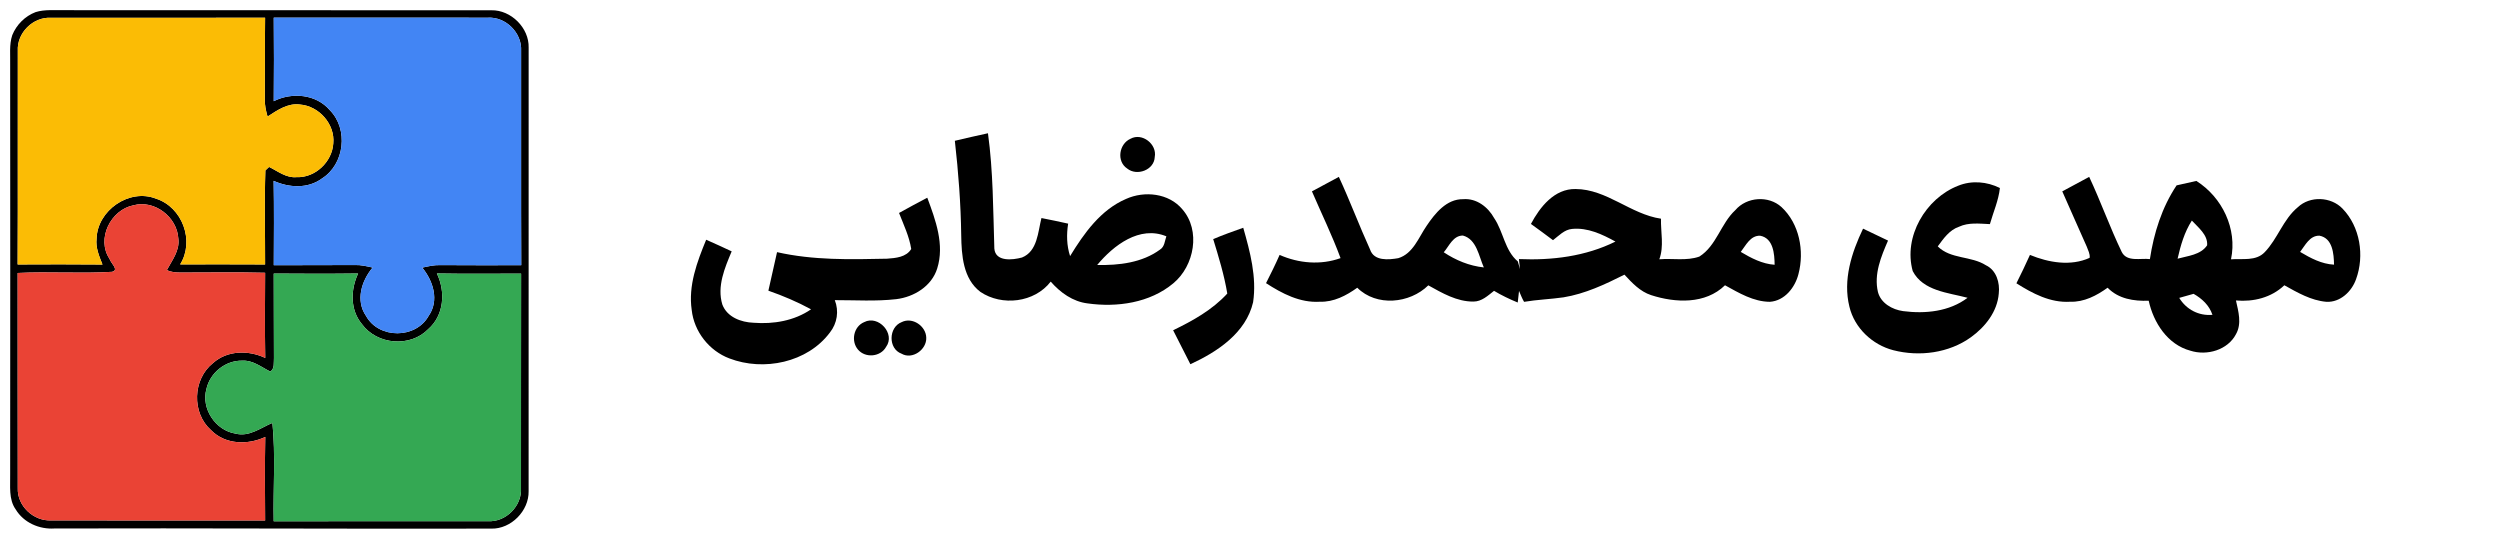
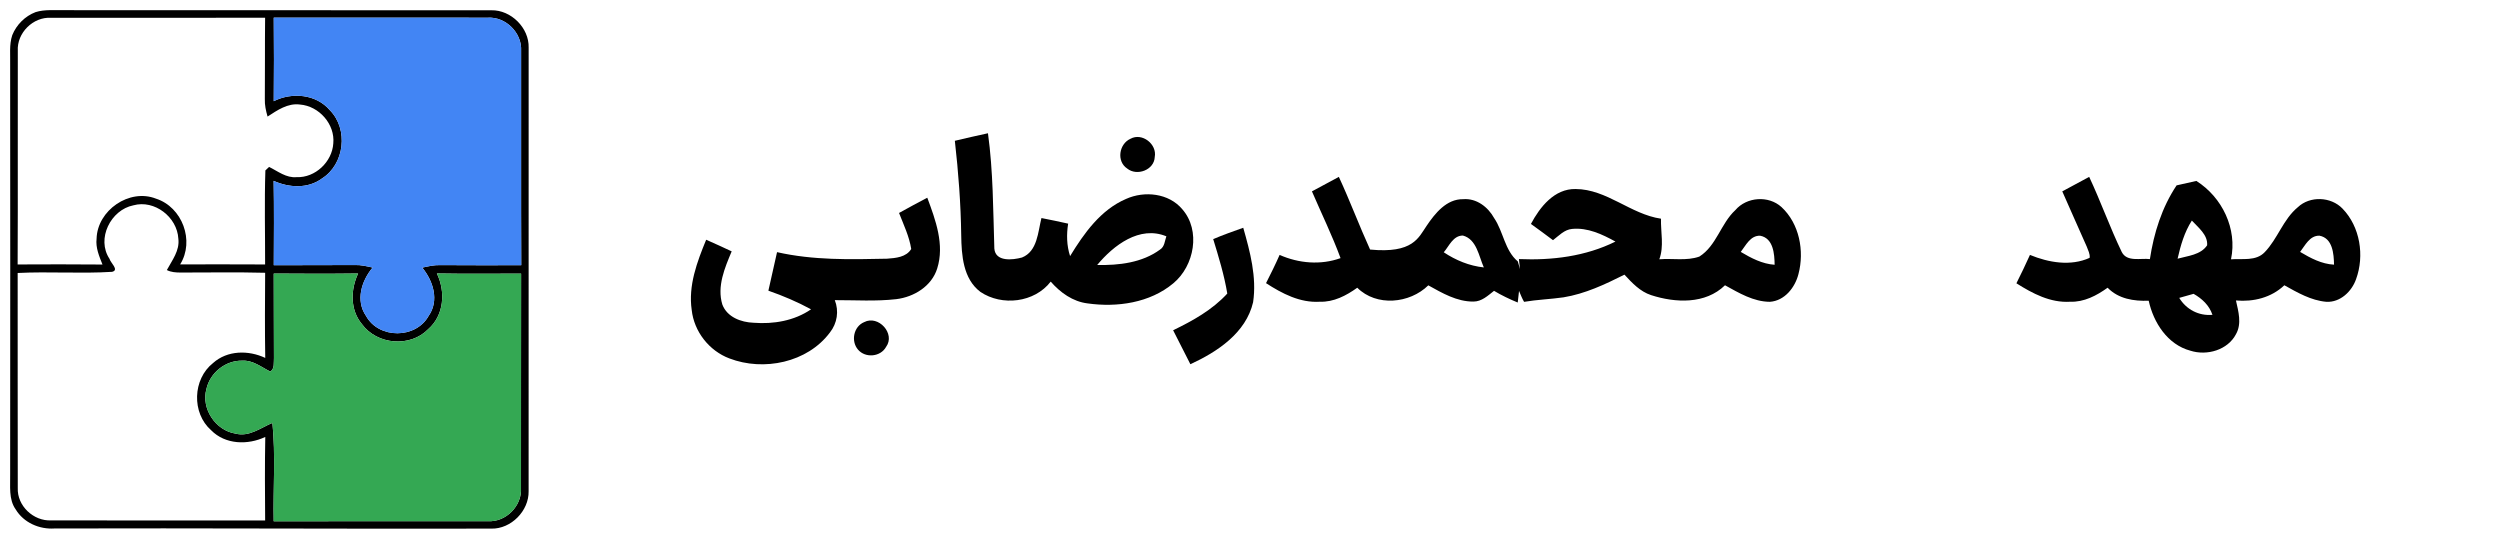
<svg xmlns="http://www.w3.org/2000/svg" width="733pt" height="158pt" viewBox="0 0 733 158" version="1.1">
  <g id="#000000ff">
    <path fill="#000000" opacity="1.00" d=" M 10.44 3.55 C 13.18 2.70 16.11 3.05 18.94 2.98 C 60.65 3.04 102.36 2.96 144.07 3.01 C 149.83 2.89 155.17 8.19 155.00 13.97 C 154.99 57.32 155.01 100.67 154.99 144.02 C 155.11 149.78 149.84 155.13 144.06 154.99 C 101.37 155.10 58.68 154.82 15.99 154.95 C 11.54 155.25 6.95 153.25 4.61 149.37 C 2.46 146.36 3.07 142.48 2.98 139.01 C 3.02 99.01 3.01 59.01 2.98 19.01 C 3.06 16.12 2.66 13.11 3.59 10.32 C 4.81 7.26 7.35 4.72 10.44 3.55 M 5.22 14.92 C 5.16 35.79 5.28 56.67 5.17 77.54 C 13.46 77.51 21.76 77.47 30.05 77.56 C 29.09 75.14 28.00 72.64 28.32 69.97 C 28.54 61.68 37.92 55.16 45.75 58.25 C 53.45 60.73 57.13 70.62 52.82 77.52 C 61.12 77.51 69.43 77.49 77.73 77.54 C 77.75 68.35 77.51 59.15 77.81 49.97 C 78.08 49.71 78.63 49.19 78.90 48.94 C 81.48 50.21 83.92 52.23 86.98 51.94 C 92.43 52.16 97.38 47.45 97.72 42.06 C 98.27 36.41 93.55 31.09 87.95 30.65 C 84.37 30.17 81.28 32.34 78.45 34.18 C 77.97 32.50 77.58 30.78 77.65 29.02 C 77.72 21.08 77.64 13.14 77.73 5.20 C 56.81 5.25 35.88 5.20 14.96 5.22 C 9.71 4.89 4.90 9.67 5.22 14.92 M 80.26 5.18 C 80.33 13.35 80.35 21.51 80.26 29.67 C 85.60 26.97 92.68 27.59 96.70 32.30 C 102.23 37.89 101.03 48.15 94.39 52.34 C 90.24 55.40 84.74 55.06 80.23 53.03 C 80.38 61.27 80.31 69.52 80.27 77.76 C 88.21 77.72 96.15 77.77 104.08 77.71 C 105.84 77.65 107.55 78.07 109.25 78.45 C 105.99 82.34 104.19 88.10 107.32 92.63 C 111.07 99.42 121.93 99.40 125.68 92.61 C 128.84 88.11 127.02 82.37 123.80 78.47 C 125.51 78.10 127.23 77.68 129.00 77.73 C 136.95 77.78 144.89 77.78 152.83 77.76 C 152.74 56.83 152.83 35.89 152.79 14.96 C 153.11 9.67 148.31 4.86 143.01 5.19 C 122.10 5.17 101.18 5.20 80.26 5.18 M 32.11 75.89 C 32.38 77.05 35.04 79.17 32.87 79.70 C 23.67 80.28 14.40 79.57 5.18 80.04 C 5.21 101.06 5.15 122.07 5.21 143.08 C 4.99 148.31 9.82 152.82 14.97 152.58 C 35.89 152.64 56.82 152.57 77.74 152.61 C 77.68 144.44 77.62 136.27 77.78 128.11 C 72.65 130.54 66.04 130.37 61.90 126.14 C 56.15 121.08 56.48 111.16 62.48 106.43 C 66.68 102.68 72.86 102.63 77.77 104.94 C 77.63 96.62 77.69 88.30 77.74 79.98 C 69.47 79.76 61.19 79.92 52.92 79.91 C 51.56 79.90 50.15 79.82 48.92 79.18 C 50.46 76.31 52.74 73.46 52.29 69.98 C 51.95 63.65 45.31 58.49 39.11 60.20 C 32.46 61.52 28.20 70.04 32.11 75.89 M 80.26 80.21 C 80.30 88.47 80.27 96.73 80.32 104.99 C 80.21 106.35 80.58 108.05 79.26 108.95 C 76.62 107.65 74.13 105.56 71.01 105.75 C 66.11 105.65 61.57 109.31 60.52 114.07 C 58.94 119.82 63.19 126.21 69.05 127.13 C 73.03 128.18 76.41 125.44 79.87 123.99 C 80.84 133.56 80.05 143.23 80.25 152.84 C 101.19 152.77 122.13 152.85 143.07 152.81 C 148.35 153.13 153.09 148.30 152.76 143.05 C 152.80 122.11 152.73 101.17 152.79 80.23 C 144.55 80.25 136.32 80.33 128.09 80.18 C 130.68 85.52 130.21 92.45 125.55 96.51 C 120.25 101.95 110.53 101.10 106.10 95.01 C 102.62 90.84 102.77 84.91 105.00 80.19 C 96.75 80.30 88.51 80.27 80.26 80.21 Z" />
    <path fill="#000000" opacity="1.00" d=" M 279.96 41.28 C 283.18 40.51 286.42 39.78 289.67 39.07 C 291.21 50.27 291.18 61.61 291.54 72.88 C 291.85 76.82 296.91 76.25 299.65 75.50 C 304.20 73.68 304.32 68.01 305.35 63.93 C 307.97 64.44 310.58 64.99 313.18 65.57 C 312.68 68.76 312.74 72.00 313.75 75.09 C 317.84 68.40 322.71 61.51 330.17 58.32 C 335.57 55.89 342.69 56.63 346.64 61.34 C 352.13 67.59 350.18 77.97 344.01 83.07 C 337.15 88.81 327.53 90.18 318.90 88.96 C 314.55 88.44 310.89 85.79 308.07 82.57 C 303.32 88.74 293.78 89.85 287.45 85.58 C 282.36 81.74 281.92 74.83 281.83 68.98 C 281.71 59.72 281.00 50.48 279.96 41.28 M 321.70 77.69 C 328.05 77.83 334.87 77.04 340.12 73.18 C 341.48 72.34 341.49 70.63 341.98 69.29 C 334.13 66.04 326.49 71.93 321.70 77.69 Z" />
    <path fill="#000000" opacity="1.00" d=" M 331.47 40.68 C 334.89 38.81 339.30 42.29 338.57 46.03 C 338.43 49.84 333.35 51.73 330.50 49.42 C 327.29 47.31 328.09 42.18 331.47 40.68 Z" />
-     <path fill="#000000" opacity="1.00" d=" M 384.66 56.11 C 387.28 54.69 389.91 53.27 392.55 51.86 C 395.81 58.88 398.51 66.14 401.71 73.17 C 402.86 76.61 407.12 76.18 409.96 75.70 C 414.32 74.39 415.92 69.65 418.27 66.23 C 420.76 62.55 424.11 58.32 429.01 58.40 C 432.89 58.08 436.29 60.68 438.08 63.94 C 440.82 67.96 441.16 73.40 445.02 76.65 C 445.23 77.40 445.45 78.15 445.66 78.91 C 445.59 78.17 445.43 76.70 445.35 75.96 C 455.02 76.38 464.89 75.18 473.65 70.83 C 469.76 68.69 465.50 66.67 460.94 67.12 C 458.66 67.32 457.05 69.12 455.34 70.42 C 453.20 68.81 451.04 67.22 448.87 65.66 C 451.52 60.68 455.74 55.31 461.96 55.42 C 471.13 55.47 478.07 62.81 487.00 64.12 C 486.90 68.08 487.94 72.20 486.51 76.02 C 490.40 75.69 494.51 76.56 498.25 75.23 C 503.29 72.06 504.52 65.56 508.80 61.61 C 512.11 57.72 518.52 57.25 522.32 60.70 C 527.58 65.56 529.09 73.58 527.31 80.35 C 526.31 84.30 523.27 88.18 518.94 88.49 C 514.12 88.47 509.86 85.89 505.77 83.64 C 500.02 89.25 491.23 88.84 484.10 86.53 C 480.88 85.48 478.52 82.95 476.29 80.53 C 470.60 83.38 464.74 86.15 458.41 87.18 C 454.57 87.73 450.68 87.85 446.86 88.50 C 446.25 87.48 445.85 86.37 445.38 85.30 C 445.23 86.43 445.11 87.57 445.00 88.70 C 442.61 87.72 440.27 86.60 438.05 85.27 C 436.26 86.67 434.44 88.43 432.00 88.42 C 427.16 88.46 422.87 85.93 418.78 83.66 C 413.32 89.03 403.57 89.97 397.95 84.36 C 394.73 86.67 391.04 88.61 386.96 88.47 C 381.16 88.83 375.91 86.07 371.20 83.02 C 372.59 80.29 373.95 77.54 375.18 74.74 C 380.79 77.22 387.23 77.78 393.05 75.68 C 390.59 69.02 387.47 62.63 384.66 56.11 M 423.31 73.97 C 426.85 76.32 430.81 77.96 435.06 78.41 C 433.58 75.10 432.97 70.15 428.92 69.06 C 426.05 69.07 424.90 72.11 423.31 73.97 M 510.39 73.86 C 513.45 75.68 516.68 77.38 520.32 77.63 C 520.28 74.45 519.96 69.84 516.07 69.11 C 513.19 69.03 511.89 71.94 510.39 73.86 Z" />
+     <path fill="#000000" opacity="1.00" d=" M 384.66 56.11 C 387.28 54.69 389.91 53.27 392.55 51.86 C 395.81 58.88 398.51 66.14 401.71 73.17 C 414.32 74.39 415.92 69.65 418.27 66.23 C 420.76 62.55 424.11 58.32 429.01 58.40 C 432.89 58.08 436.29 60.68 438.08 63.94 C 440.82 67.96 441.16 73.40 445.02 76.65 C 445.23 77.40 445.45 78.15 445.66 78.91 C 445.59 78.17 445.43 76.70 445.35 75.96 C 455.02 76.38 464.89 75.18 473.65 70.83 C 469.76 68.69 465.50 66.67 460.94 67.12 C 458.66 67.32 457.05 69.12 455.34 70.42 C 453.20 68.81 451.04 67.22 448.87 65.66 C 451.52 60.68 455.74 55.31 461.96 55.42 C 471.13 55.47 478.07 62.81 487.00 64.12 C 486.90 68.08 487.94 72.20 486.51 76.02 C 490.40 75.69 494.51 76.56 498.25 75.23 C 503.29 72.06 504.52 65.56 508.80 61.61 C 512.11 57.72 518.52 57.25 522.32 60.70 C 527.58 65.56 529.09 73.58 527.31 80.35 C 526.31 84.30 523.27 88.18 518.94 88.49 C 514.12 88.47 509.86 85.89 505.77 83.64 C 500.02 89.25 491.23 88.84 484.10 86.53 C 480.88 85.48 478.52 82.95 476.29 80.53 C 470.60 83.38 464.74 86.15 458.41 87.18 C 454.57 87.73 450.68 87.85 446.86 88.50 C 446.25 87.48 445.85 86.37 445.38 85.30 C 445.23 86.43 445.11 87.57 445.00 88.70 C 442.61 87.72 440.27 86.60 438.05 85.27 C 436.26 86.67 434.44 88.43 432.00 88.42 C 427.16 88.46 422.87 85.93 418.78 83.66 C 413.32 89.03 403.57 89.97 397.95 84.36 C 394.73 86.67 391.04 88.61 386.96 88.47 C 381.16 88.83 375.91 86.07 371.20 83.02 C 372.59 80.29 373.95 77.54 375.18 74.74 C 380.79 77.22 387.23 77.78 393.05 75.68 C 390.59 69.02 387.47 62.63 384.66 56.11 M 423.31 73.97 C 426.85 76.32 430.81 77.96 435.06 78.41 C 433.58 75.10 432.97 70.15 428.92 69.06 C 426.05 69.07 424.90 72.11 423.31 73.97 M 510.39 73.86 C 513.45 75.68 516.68 77.38 520.32 77.63 C 520.28 74.45 519.96 69.84 516.07 69.11 C 513.19 69.03 511.89 71.94 510.39 73.86 Z" />
    <path fill="#000000" opacity="1.00" d=" M 604.66 56.11 C 607.29 54.69 609.91 53.27 612.55 51.86 C 615.95 59.10 618.62 66.66 622.09 73.87 C 623.62 76.90 627.62 75.63 630.35 75.97 C 631.50 68.34 633.87 60.80 638.18 54.35 C 640.11 53.91 642.03 53.48 643.97 53.05 C 651.56 57.84 656.02 67.11 654.13 76.03 C 657.43 75.77 661.45 76.64 664.00 73.95 C 667.83 70.00 669.41 64.31 673.73 60.75 C 677.29 57.38 683.45 57.65 686.82 61.16 C 692.00 66.49 693.31 74.97 690.80 81.85 C 689.53 85.49 686.13 88.71 682.08 88.49 C 677.58 88.10 673.62 85.78 669.77 83.64 C 665.94 87.27 660.74 88.55 655.58 88.10 C 656.29 91.31 657.34 94.87 655.60 97.96 C 653.18 102.64 647.06 104.39 642.21 102.82 C 635.54 101.04 631.40 94.60 630.00 88.17 C 625.62 88.34 621.13 87.63 617.95 84.36 C 614.73 86.67 611.04 88.62 606.95 88.47 C 601.17 88.83 595.94 86.05 591.21 83.06 C 592.58 80.31 593.93 77.55 595.18 74.74 C 600.64 76.99 607.12 78.13 612.68 75.60 C 612.85 74.45 612.21 73.39 611.85 72.34 C 609.42 66.94 607.07 61.51 604.66 56.11 M 638.47 75.85 C 641.47 75.01 645.22 74.76 647.13 71.93 C 647.38 68.86 644.51 66.71 642.65 64.67 C 640.47 68.06 639.35 71.96 638.47 75.85 M 674.39 73.86 C 677.46 75.68 680.68 77.41 684.34 77.60 C 684.27 74.42 683.95 69.83 680.05 69.10 C 677.19 69.05 675.89 71.93 674.39 73.86 M 638.95 87.34 C 641.01 90.74 644.69 92.67 648.69 92.31 C 647.76 89.53 645.65 87.56 643.16 86.15 C 641.75 86.55 640.35 86.94 638.95 87.34 Z" />
-     <path fill="#000000" opacity="1.00" d=" M 560.81 79.48 C 558.01 69.41 564.59 58.17 574.13 54.46 C 578.07 52.85 582.60 53.23 586.37 55.13 C 585.98 58.78 584.43 62.20 583.44 65.71 C 580.41 65.59 577.23 65.15 574.38 66.48 C 571.56 67.43 569.83 69.96 568.15 72.24 C 571.93 76.03 577.92 74.99 582.28 77.78 C 585.35 79.23 586.41 82.91 586.04 86.07 C 585.62 91.37 582.08 95.84 577.90 98.86 C 571.41 103.54 562.75 104.65 555.10 102.68 C 548.97 101.09 543.73 96.16 542.25 89.94 C 540.30 82.11 542.87 74.09 546.25 67.04 C 548.68 68.22 551.12 69.37 553.57 70.54 C 551.52 75.25 549.39 80.38 550.61 85.61 C 551.46 88.90 554.81 90.78 557.99 91.22 C 564.46 92.06 571.54 91.37 576.89 87.31 C 571.23 85.80 563.84 85.33 560.81 79.48 Z" />
    <path fill="#000000" opacity="1.00" d=" M 263.60 62.44 C 266.34 60.93 269.09 59.42 271.88 57.97 C 274.31 64.51 276.99 71.74 274.79 78.71 C 273.18 83.91 267.98 87.08 262.80 87.71 C 256.81 88.40 250.77 87.99 244.76 88.00 C 246.03 91.21 245.47 94.79 243.33 97.49 C 236.73 106.32 223.90 108.94 213.86 105.09 C 207.92 102.86 203.49 97.20 202.81 90.89 C 201.76 83.73 204.38 76.79 207.05 70.29 C 209.56 71.40 212.05 72.53 214.53 73.70 C 212.49 78.56 210.17 83.97 211.79 89.29 C 213.18 92.98 217.28 94.50 220.93 94.63 C 226.79 95.09 232.88 94.07 237.80 90.69 C 233.80 88.52 229.60 86.73 225.29 85.23 C 226.12 81.46 226.99 77.70 227.83 73.93 C 238.42 76.33 249.30 76.09 260.08 75.85 C 262.62 75.66 265.69 75.43 267.17 73.01 C 266.60 69.31 264.94 65.90 263.60 62.44 Z" />
    <path fill="#000000" opacity="1.00" d=" M 355.71 70.10 C 358.60 68.89 361.56 67.82 364.52 66.78 C 366.53 73.83 368.51 81.24 367.41 88.61 C 365.31 97.63 356.91 103.16 349.02 106.79 C 347.32 103.47 345.62 100.16 343.96 96.83 C 349.73 94.04 355.46 90.85 359.84 86.07 C 358.94 80.63 357.32 75.36 355.71 70.10 Z" />
    <path fill="#000000" opacity="1.00" d=" M 253.39 94.44 C 257.54 92.28 262.61 97.84 259.81 101.69 C 258.18 104.67 253.73 105.06 251.56 102.50 C 249.42 99.99 250.29 95.71 253.39 94.44 Z" />
-     <path fill="#000000" opacity="1.00" d=" M 264.38 94.44 C 267.54 92.86 271.52 95.62 271.58 99.02 C 271.73 102.50 267.49 105.55 264.33 103.70 C 260.36 102.26 260.49 95.93 264.38 94.44 Z" />
  </g>
  <g id="#fbbc05ff">
-     <path fill="#fbbc05" opacity="1.00" d=" M 5.22 14.92 C 4.90 9.67 9.71 4.89 14.96 5.22 C 35.88 5.20 56.81 5.25 77.73 5.20 C 77.64 13.14 77.72 21.08 77.65 29.02 C 77.58 30.78 77.97 32.50 78.45 34.18 C 81.28 32.34 84.37 30.17 87.95 30.65 C 93.55 31.09 98.27 36.41 97.72 42.06 C 97.38 47.45 92.43 52.16 86.98 51.94 C 83.92 52.23 81.48 50.21 78.90 48.94 C 78.63 49.19 78.08 49.71 77.81 49.97 C 77.51 59.15 77.75 68.35 77.73 77.54 C 69.43 77.49 61.12 77.51 52.82 77.52 C 57.13 70.62 53.45 60.73 45.75 58.25 C 37.92 55.16 28.54 61.68 28.32 69.97 C 28.00 72.64 29.09 75.14 30.05 77.56 C 21.76 77.47 13.46 77.51 5.17 77.54 C 5.28 56.67 5.16 35.79 5.22 14.92 Z" />
-   </g>
+     </g>
  <g id="#4285f4ff">
    <path fill="#4285f4" opacity="1.00" d=" M 80.26 5.18 C 101.18 5.20 122.10 5.17 143.01 5.19 C 148.31 4.86 153.11 9.67 152.79 14.96 C 152.83 35.89 152.74 56.83 152.83 77.76 C 144.89 77.78 136.95 77.78 129.00 77.73 C 127.23 77.68 125.51 78.10 123.80 78.47 C 127.02 82.37 128.84 88.11 125.68 92.61 C 121.93 99.40 111.07 99.42 107.32 92.63 C 104.19 88.10 105.99 82.34 109.25 78.45 C 107.55 78.07 105.84 77.65 104.08 77.71 C 96.15 77.77 88.21 77.72 80.27 77.76 C 80.31 69.52 80.38 61.27 80.23 53.03 C 84.74 55.06 90.24 55.40 94.39 52.34 C 101.03 48.15 102.23 37.89 96.70 32.30 C 92.68 27.59 85.60 26.97 80.26 29.67 C 80.35 21.51 80.33 13.35 80.26 5.18 Z" />
  </g>
  <g id="#ea4335ff">
-     <path fill="#ea4335" opacity="1.00" d=" M 32.11 75.89 C 28.20 70.04 32.46 61.52 39.11 60.20 C 45.31 58.49 51.95 63.65 52.29 69.98 C 52.74 73.46 50.46 76.31 48.92 79.18 C 50.15 79.82 51.56 79.90 52.92 79.91 C 61.19 79.92 69.47 79.76 77.74 79.98 C 77.69 88.30 77.63 96.62 77.77 104.94 C 72.86 102.63 66.68 102.68 62.48 106.43 C 56.48 111.16 56.15 121.08 61.90 126.14 C 66.04 130.37 72.65 130.54 77.78 128.11 C 77.62 136.27 77.68 144.44 77.74 152.61 C 56.82 152.57 35.89 152.64 14.97 152.58 C 9.82 152.82 4.99 148.31 5.21 143.08 C 5.15 122.07 5.21 101.06 5.18 80.04 C 14.40 79.57 23.67 80.28 32.87 79.70 C 35.04 79.17 32.38 77.05 32.11 75.89 Z" />
-   </g>
+     </g>
  <g id="#34a853ff">
    <path fill="#34a853" opacity="1.00" d=" M 80.26 80.21 C 88.51 80.27 96.75 80.30 105.00 80.19 C 102.77 84.91 102.62 90.84 106.10 95.01 C 110.53 101.10 120.25 101.95 125.55 96.51 C 130.21 92.45 130.68 85.52 128.09 80.18 C 136.32 80.33 144.55 80.25 152.79 80.23 C 152.73 101.17 152.80 122.11 152.76 143.05 C 153.09 148.30 148.35 153.13 143.07 152.81 C 122.13 152.85 101.19 152.77 80.25 152.84 C 80.05 143.23 80.84 133.56 79.87 123.99 C 76.41 125.44 73.03 128.18 69.05 127.13 C 63.19 126.21 58.94 119.82 60.52 114.07 C 61.57 109.31 66.11 105.65 71.01 105.75 C 74.13 105.56 76.62 107.65 79.26 108.95 C 80.58 108.05 80.21 106.35 80.32 104.99 C 80.27 96.73 80.30 88.47 80.26 80.21 Z" />
  </g>
</svg>